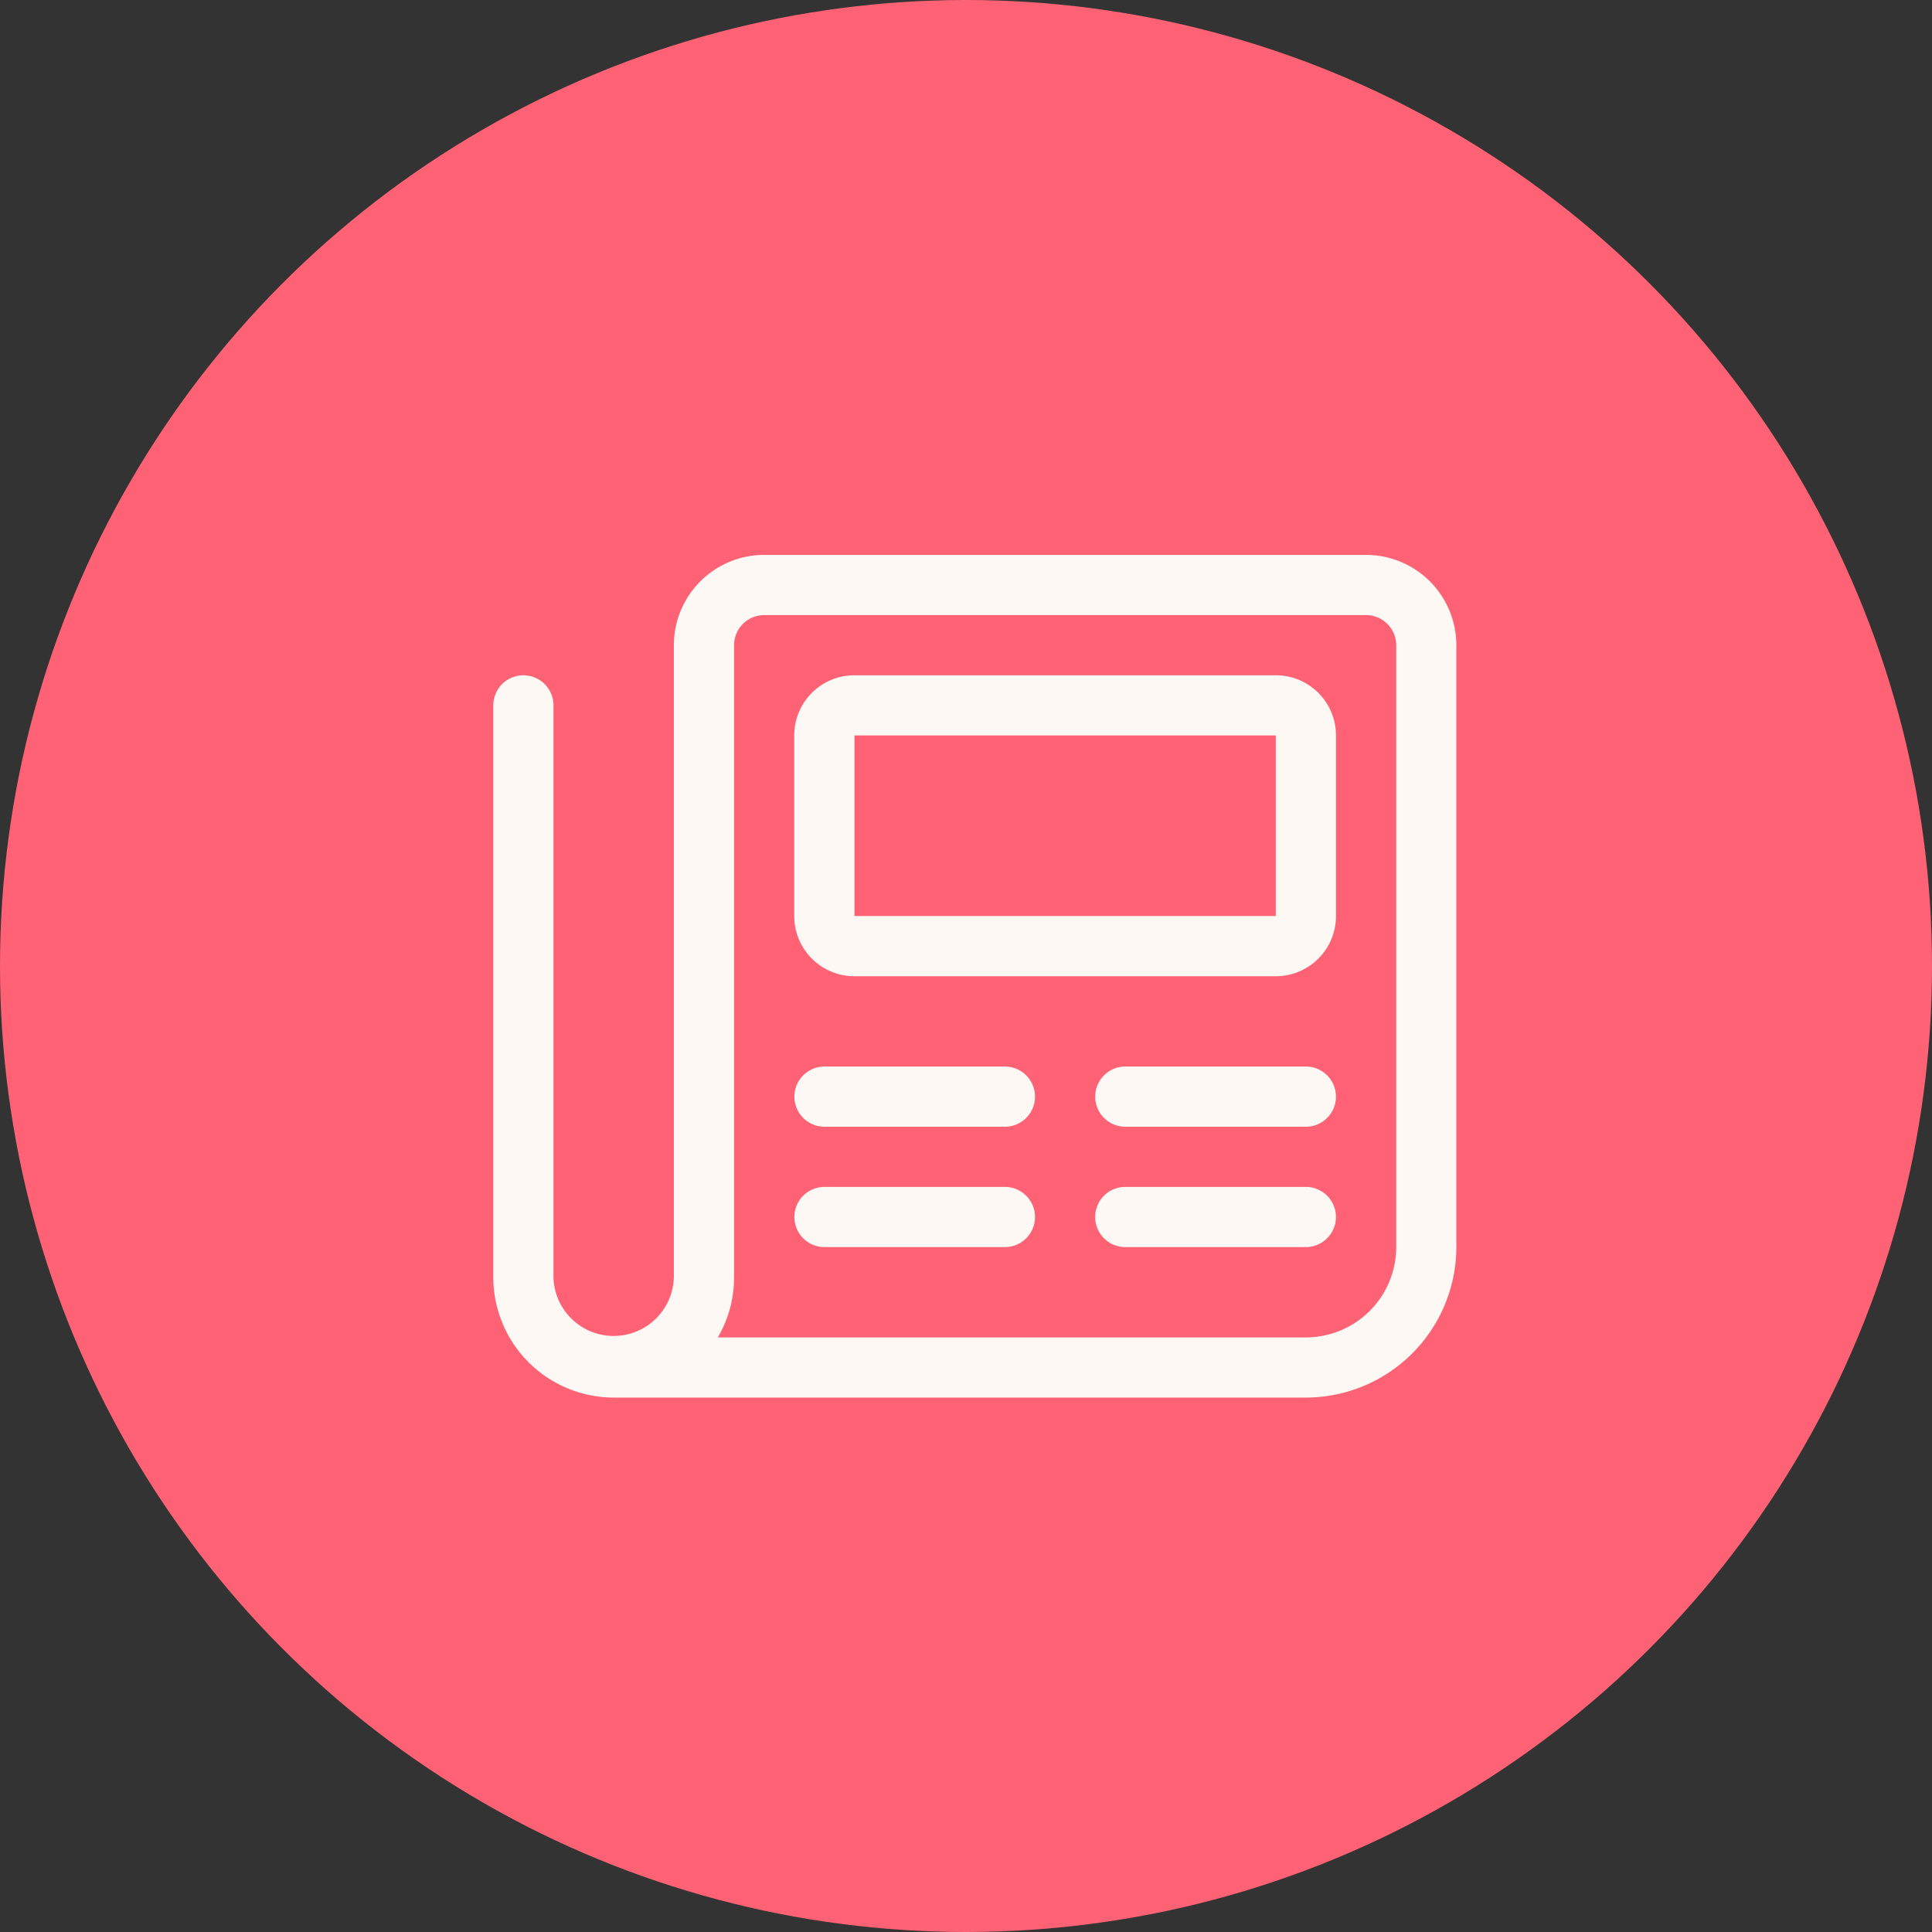
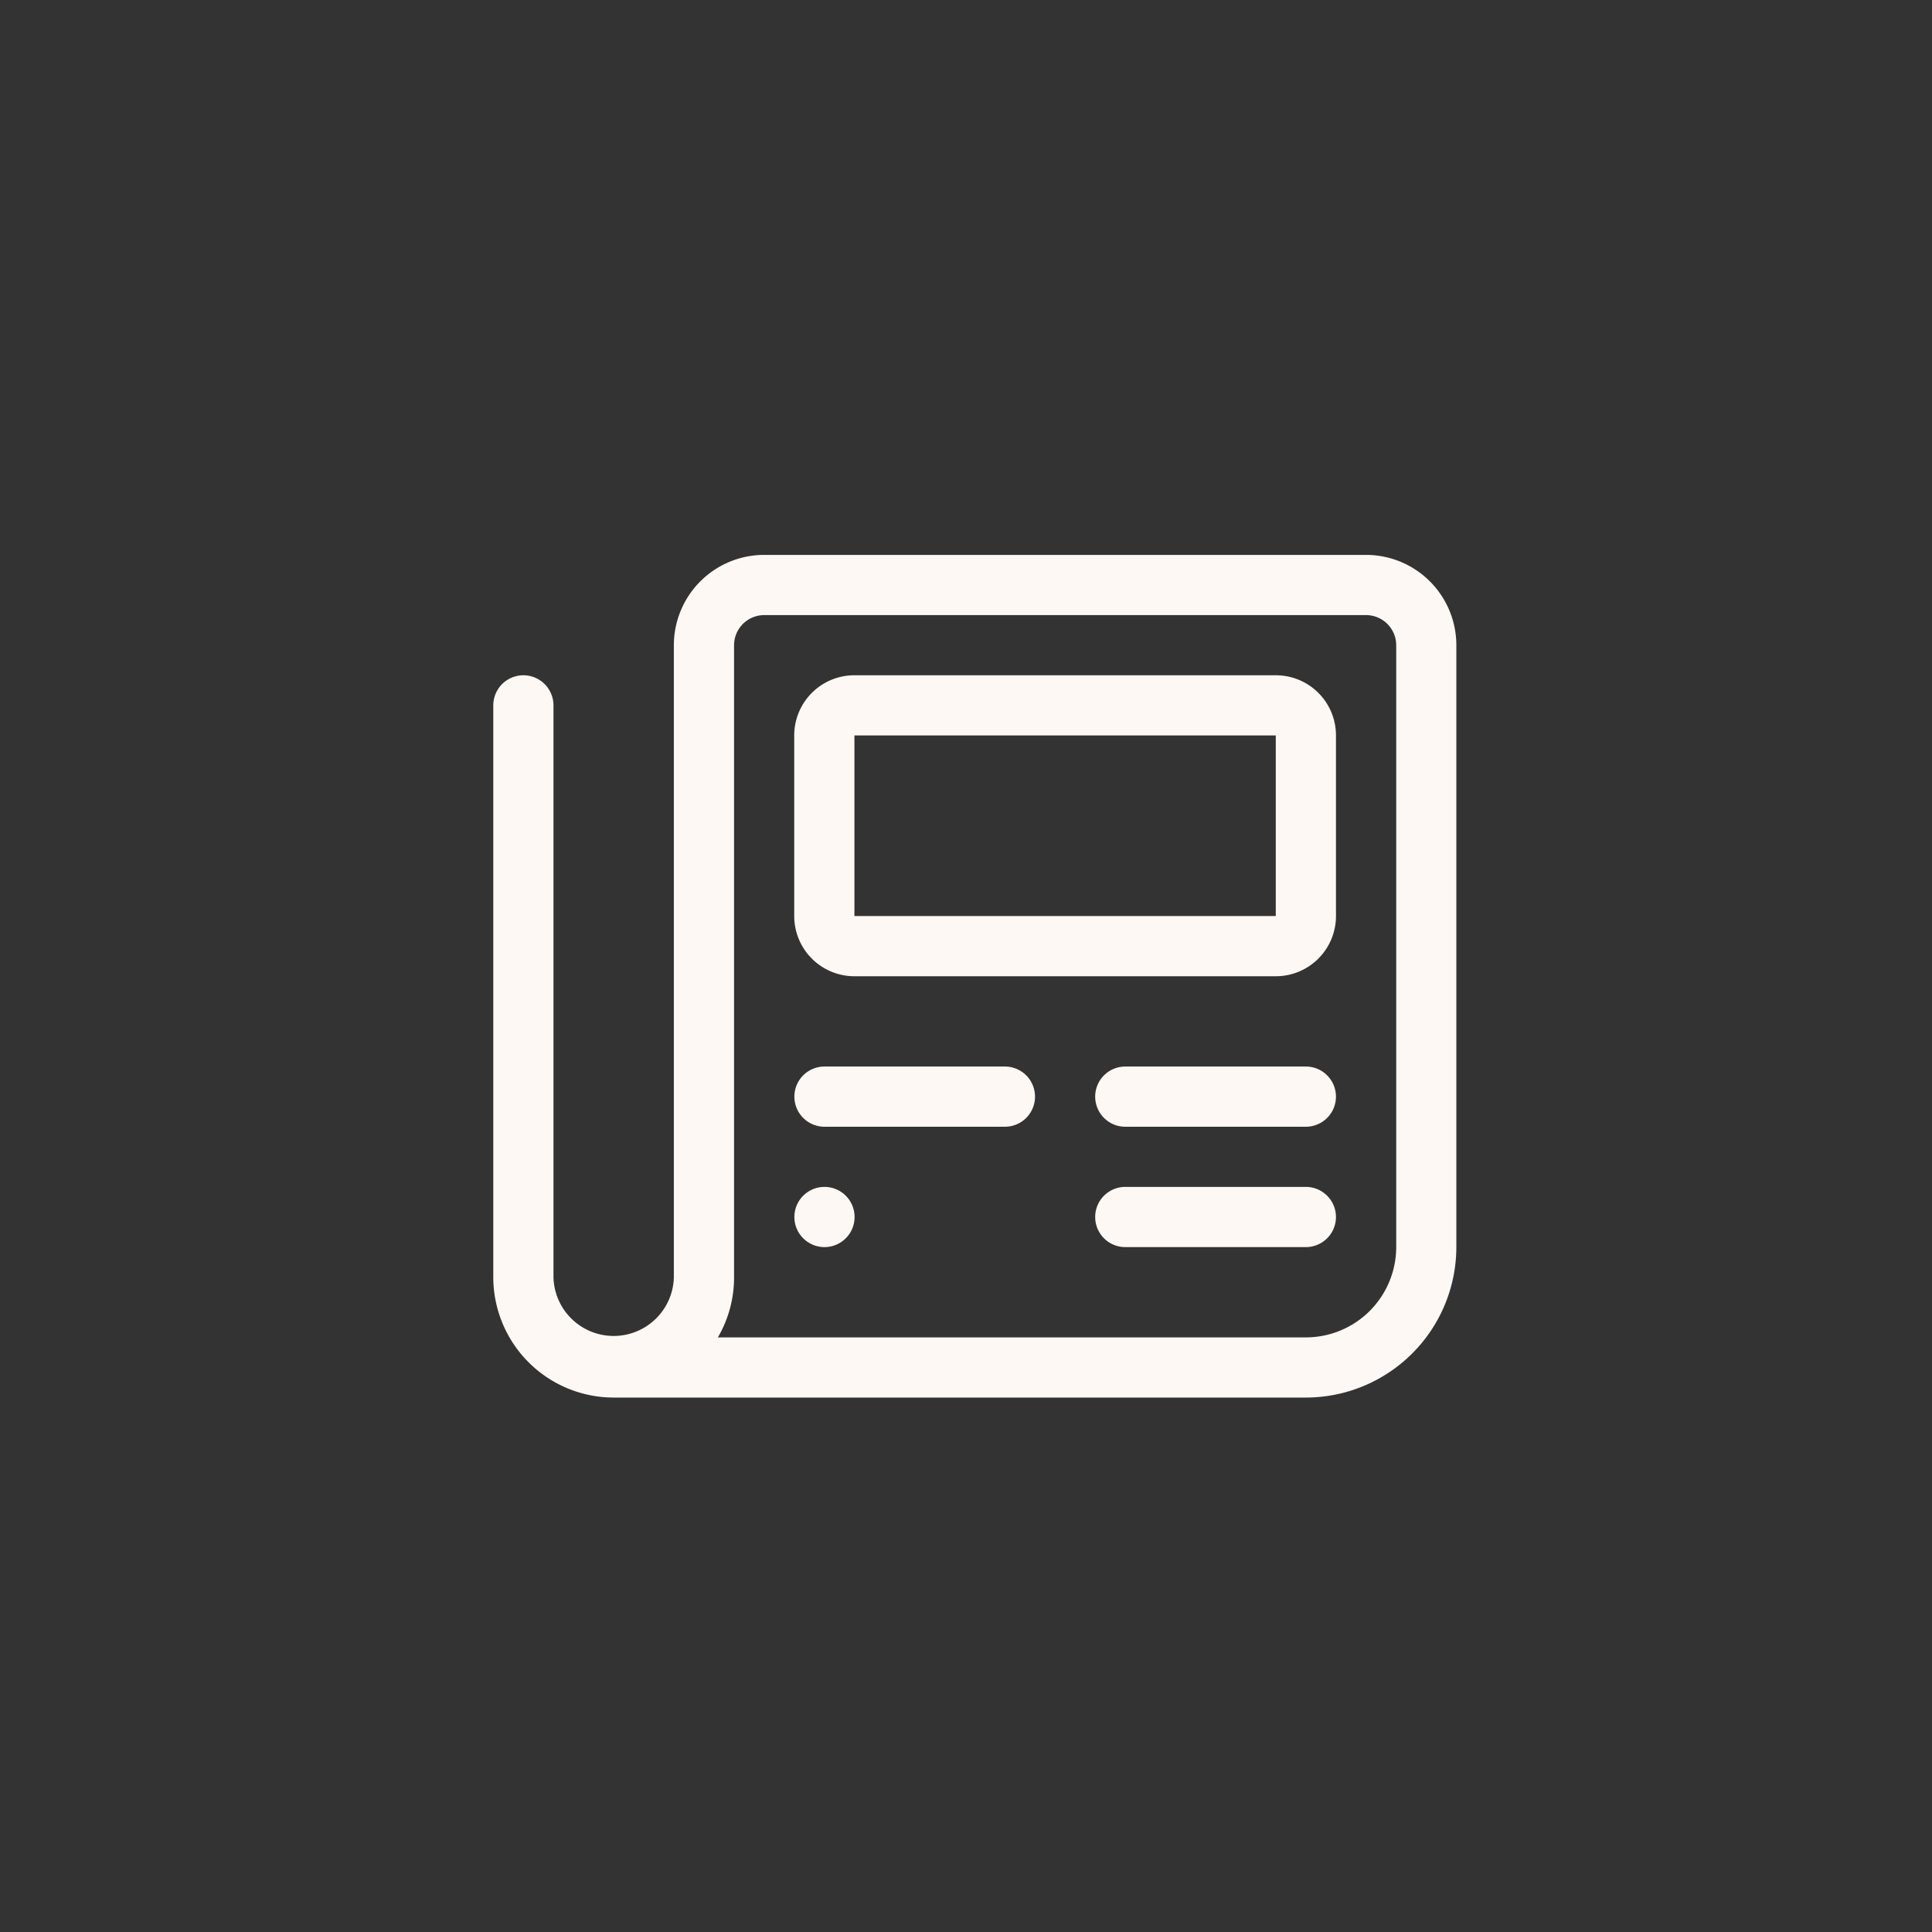
<svg xmlns="http://www.w3.org/2000/svg" width="56" height="56" viewBox="0 0 56 56">
  <rect x="0" y="0" width="56" height="56" fill="#333333" stroke="none" />
  <g id="Group_10627" data-name="Group 10627" transform="translate(-88 -4560)">
-     <circle id="Ellipse_3" data-name="Ellipse 3" cx="28" cy="28" r="28" transform="translate(88 4560)" fill="#ff6275" />
-     <path id="newspaper" d="M25.3,32H7.851a2.619,2.619,0,0,0-2.617,2.617V52.936a1.745,1.745,0,0,1-3.489,0V36.362a.872.872,0,0,0-1.745,0V52.936a3.493,3.493,0,0,0,3.489,3.489H23.553a4.366,4.366,0,0,0,4.362-4.362V34.617A2.619,2.619,0,0,0,25.3,32Zm.872,20.064a2.62,2.62,0,0,1-2.617,2.617H6.51a3.437,3.437,0,0,0,.469-1.745V34.617a.875.875,0,0,1,.872-.872H25.3a.875.875,0,0,1,.872.872ZM14.83,46.83H9.6a.872.872,0,1,0,0,1.745H14.83a.872.872,0,1,0,0-1.745Zm8.723,0H18.319a.872.872,0,1,0,0,1.745h5.234a.872.872,0,1,0,0-1.745ZM14.83,50.319H9.6a.872.872,0,1,0,0,1.745H14.83a.872.872,0,1,0,0-1.745Zm8.723,0H18.319a.872.872,0,1,0,0,1.745h5.234a.872.872,0,1,0,0-1.745Zm-.872-14.83H10.468a1.743,1.743,0,0,0-1.745,1.745v5.234a1.745,1.745,0,0,0,1.745,1.745H22.681a1.745,1.745,0,0,0,1.745-1.745V37.234A1.743,1.743,0,0,0,22.681,35.489Zm0,6.979H10.468V37.234H22.681Z" transform="translate(102.298 4544.084)" fill="#fdf8f3" />
+     <path id="newspaper" d="M25.3,32H7.851a2.619,2.619,0,0,0-2.617,2.617V52.936a1.745,1.745,0,0,1-3.489,0V36.362a.872.872,0,0,0-1.745,0V52.936a3.493,3.493,0,0,0,3.489,3.489H23.553a4.366,4.366,0,0,0,4.362-4.362V34.617A2.619,2.619,0,0,0,25.3,32Zm.872,20.064a2.62,2.62,0,0,1-2.617,2.617H6.51a3.437,3.437,0,0,0,.469-1.745V34.617a.875.875,0,0,1,.872-.872H25.3a.875.875,0,0,1,.872.872ZM14.83,46.83H9.6a.872.872,0,1,0,0,1.745H14.83a.872.872,0,1,0,0-1.745Zm8.723,0H18.319a.872.872,0,1,0,0,1.745h5.234a.872.872,0,1,0,0-1.745ZM14.83,50.319H9.6a.872.872,0,1,0,0,1.745a.872.872,0,1,0,0-1.745Zm8.723,0H18.319a.872.872,0,1,0,0,1.745h5.234a.872.872,0,1,0,0-1.745Zm-.872-14.83H10.468a1.743,1.743,0,0,0-1.745,1.745v5.234a1.745,1.745,0,0,0,1.745,1.745H22.681a1.745,1.745,0,0,0,1.745-1.745V37.234A1.743,1.743,0,0,0,22.681,35.489Zm0,6.979H10.468V37.234H22.681Z" transform="translate(102.298 4544.084)" fill="#fdf8f3" />
  </g>
</svg>